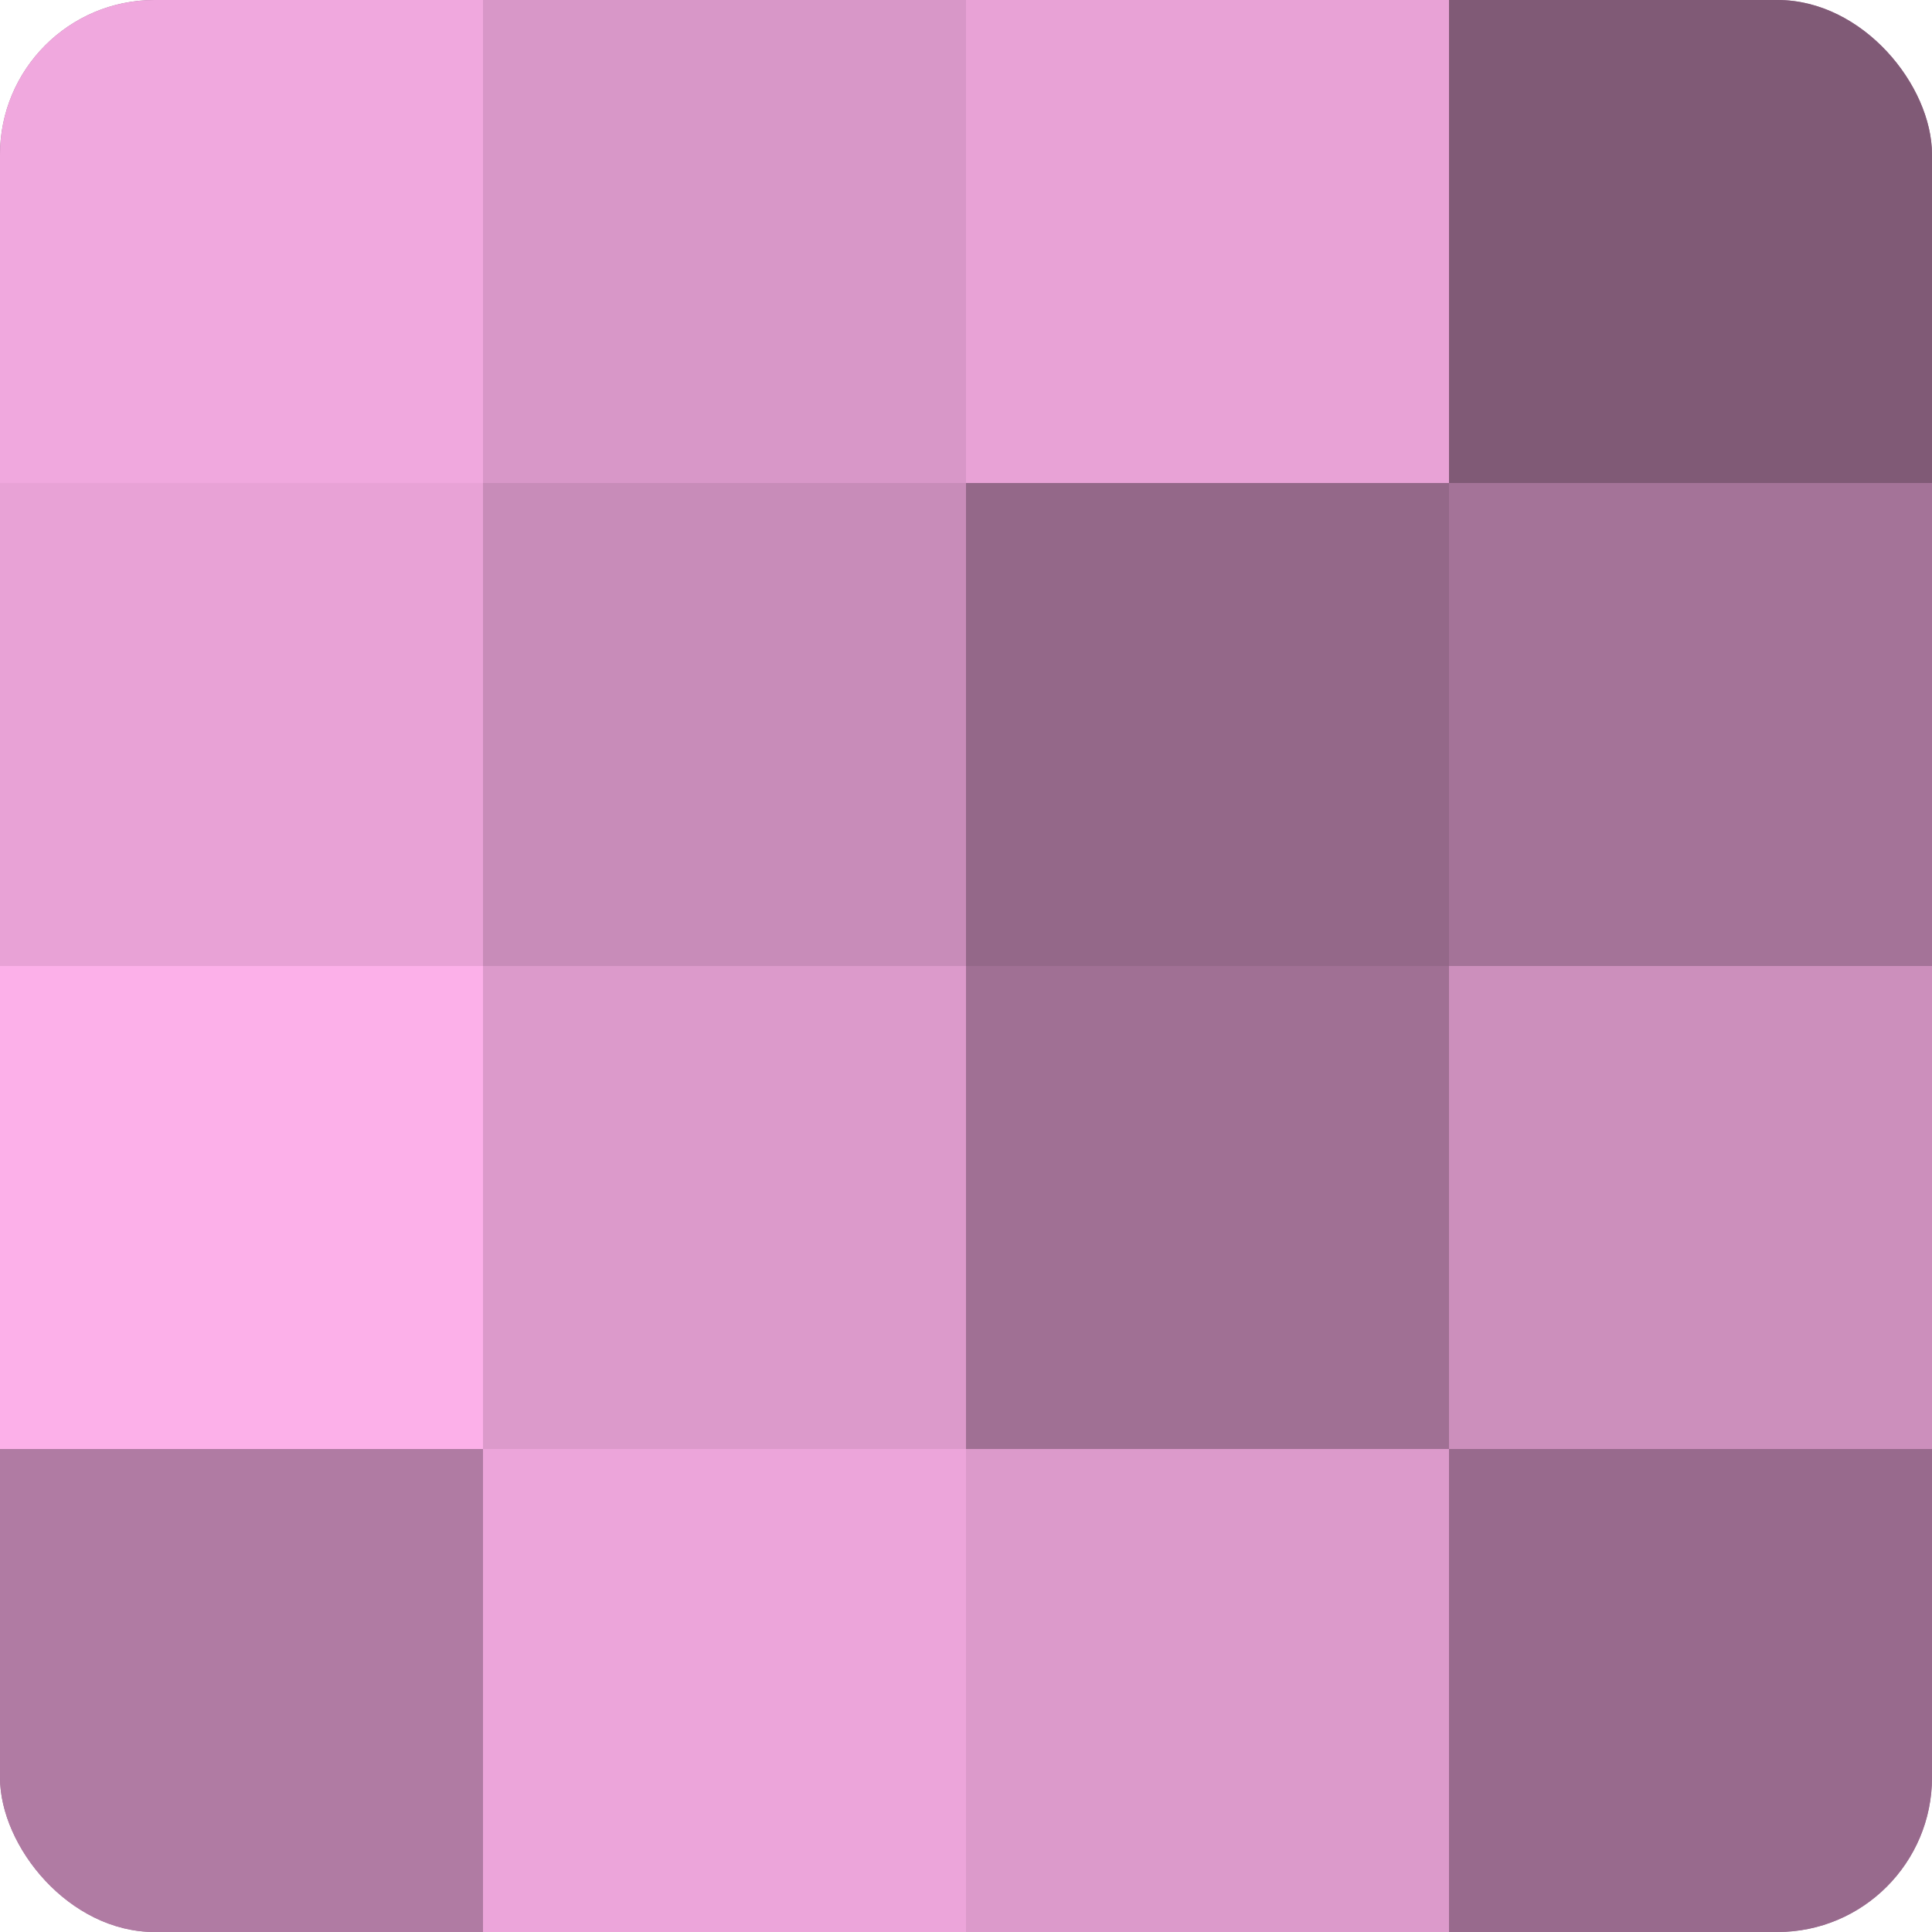
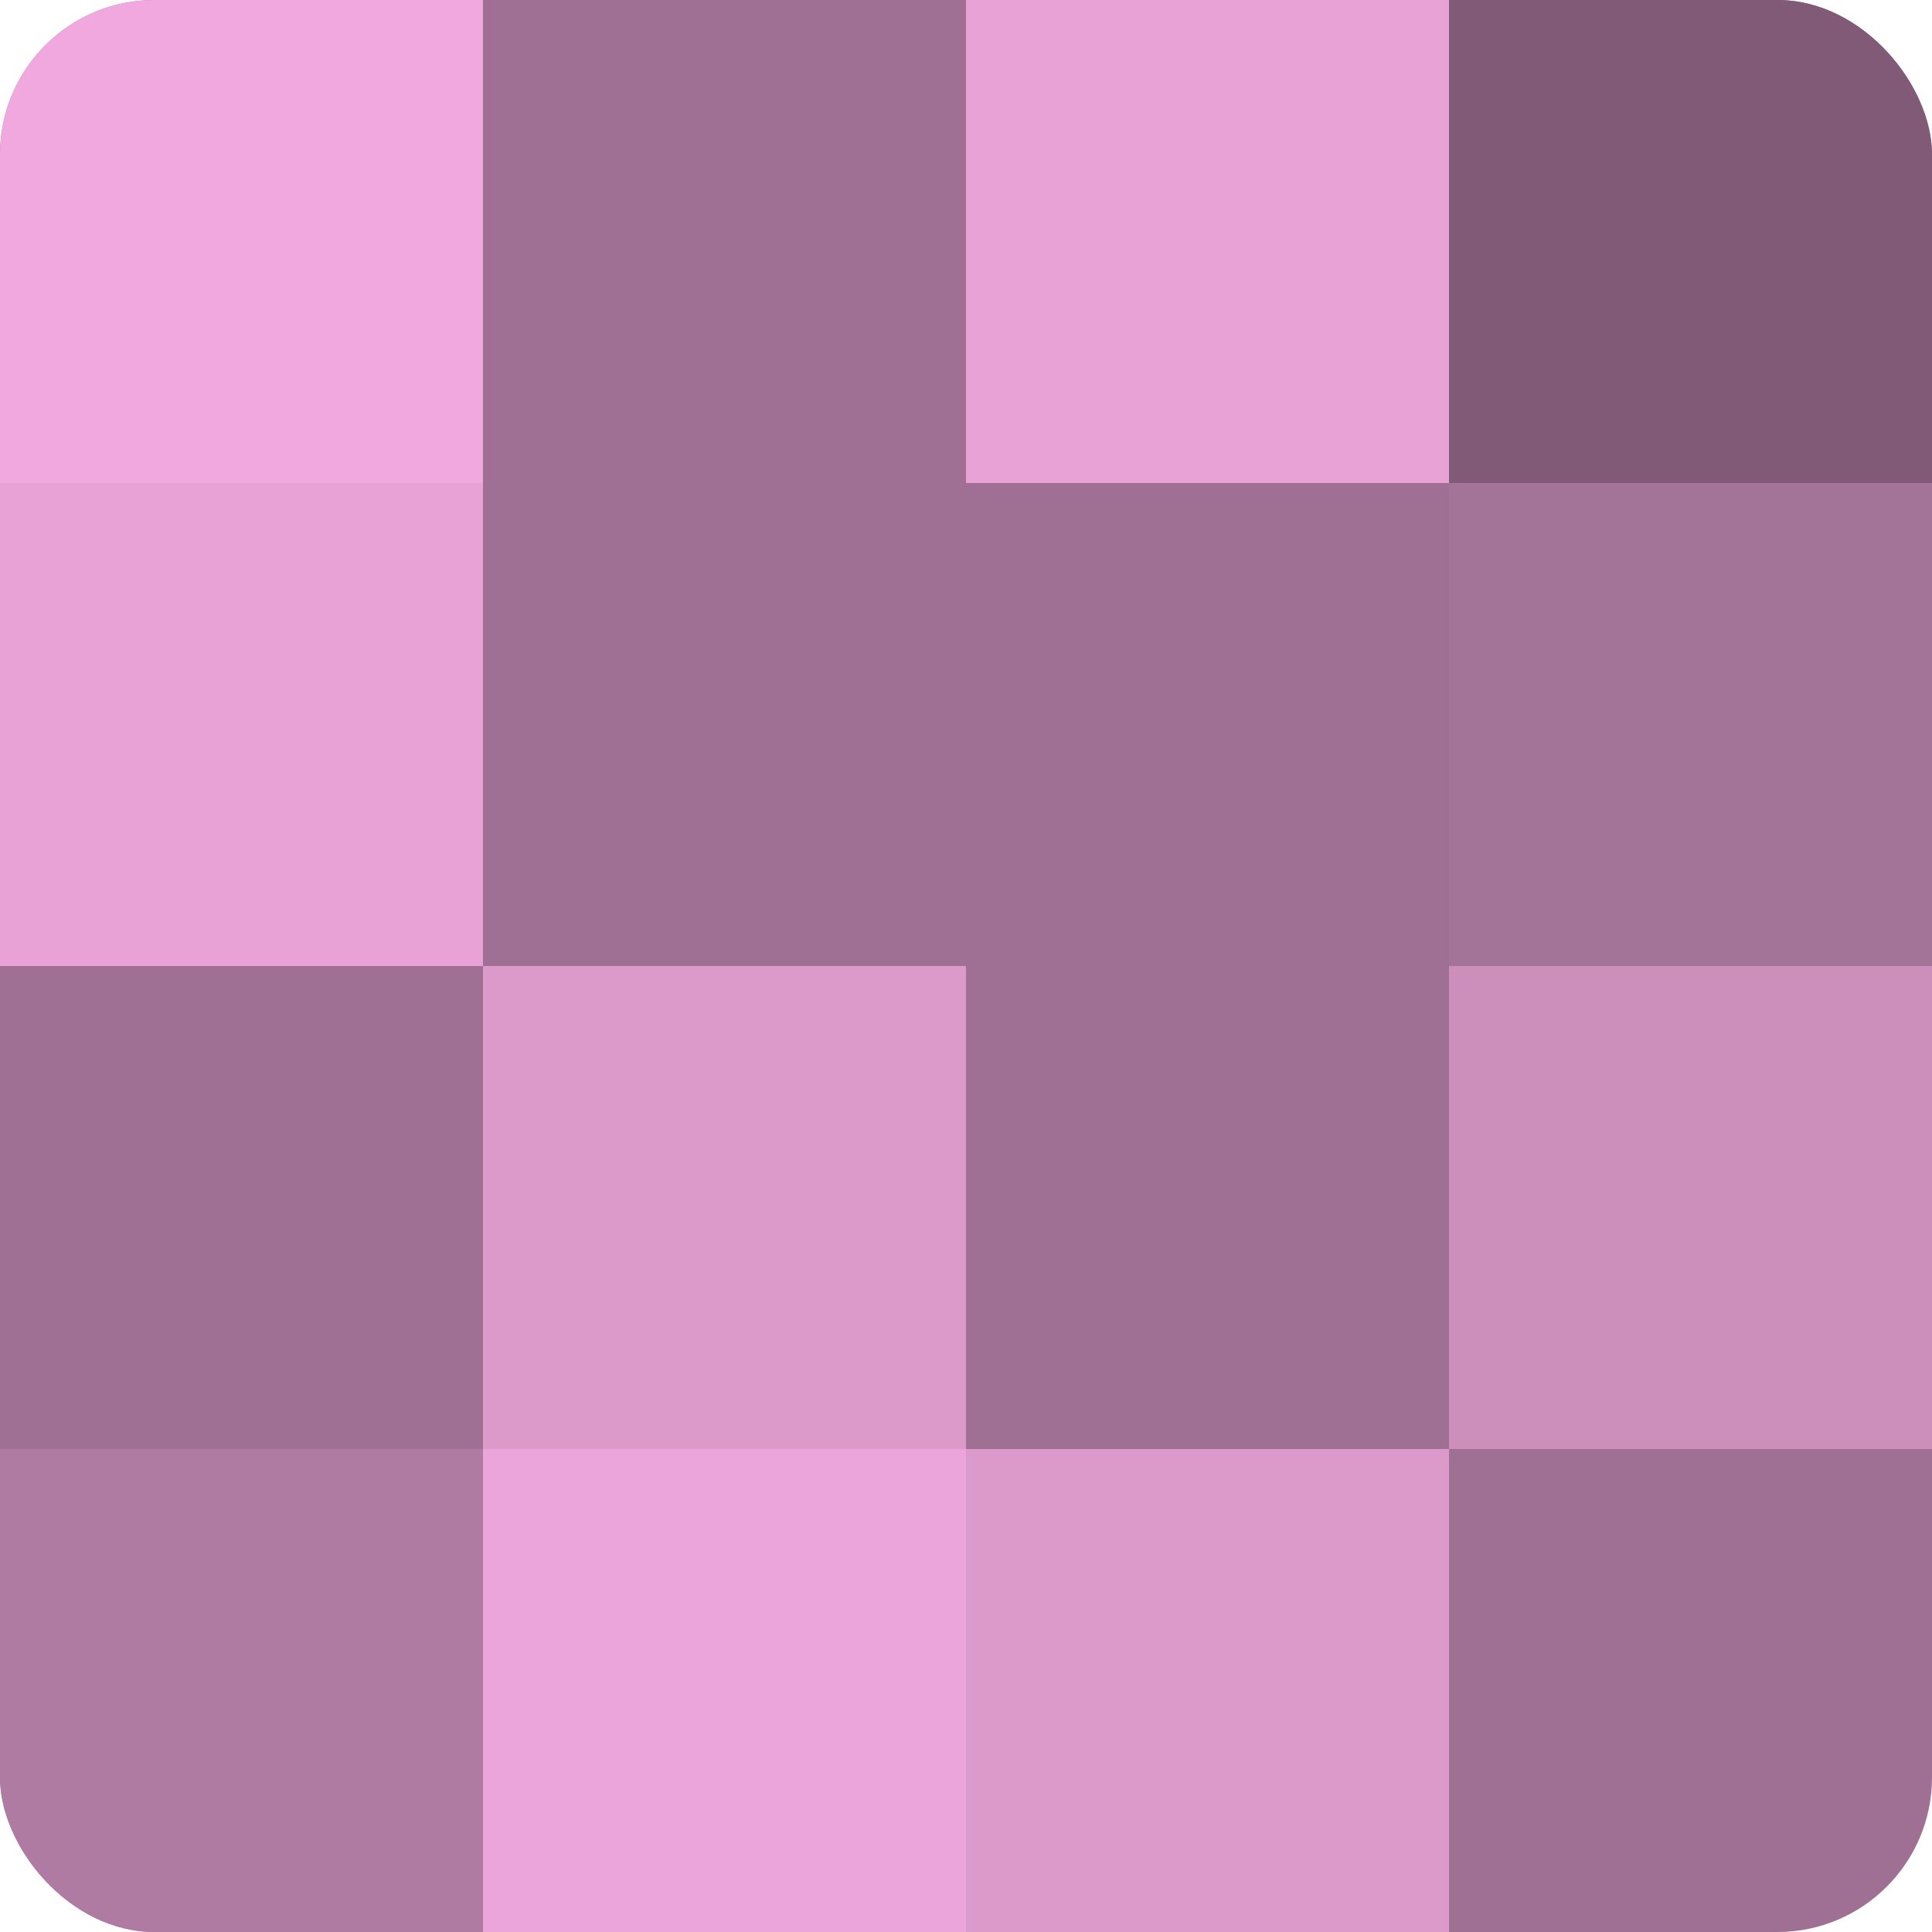
<svg xmlns="http://www.w3.org/2000/svg" width="60" height="60" viewBox="0 0 100 100" preserveAspectRatio="xMidYMid meet">
  <defs>
    <clipPath id="c" width="100" height="100">
      <rect width="100" height="100" rx="8" ry="8" />
    </clipPath>
  </defs>
  <g clip-path="url(#c)">
    <rect width="100" height="100" fill="#a07094" />
    <rect width="25" height="25" fill="#f0a8de" />
    <rect y="25" width="25" height="25" fill="#e8a2d6" />
-     <rect y="50" width="25" height="25" fill="#fcb0e9" />
    <rect y="75" width="25" height="25" fill="#b07ba3" />
-     <rect x="25" width="25" height="25" fill="#d897c8" />
-     <rect x="25" y="25" width="25" height="25" fill="#c88cb9" />
    <rect x="25" y="50" width="25" height="25" fill="#dc9acb" />
    <rect x="25" y="75" width="25" height="25" fill="#eca5da" />
    <rect x="50" width="25" height="25" fill="#e8a2d6" />
-     <rect x="50" y="25" width="25" height="25" fill="#946889" />
    <rect x="50" y="50" width="25" height="25" fill="#a07094" />
    <rect x="50" y="75" width="25" height="25" fill="#dc9acb" />
    <rect x="75" width="25" height="25" fill="#805a76" />
    <rect x="75" y="25" width="25" height="25" fill="#a47398" />
    <rect x="75" y="50" width="25" height="25" fill="#cc8fbc" />
-     <rect x="75" y="75" width="25" height="25" fill="#986a8d" />
  </g>
</svg>